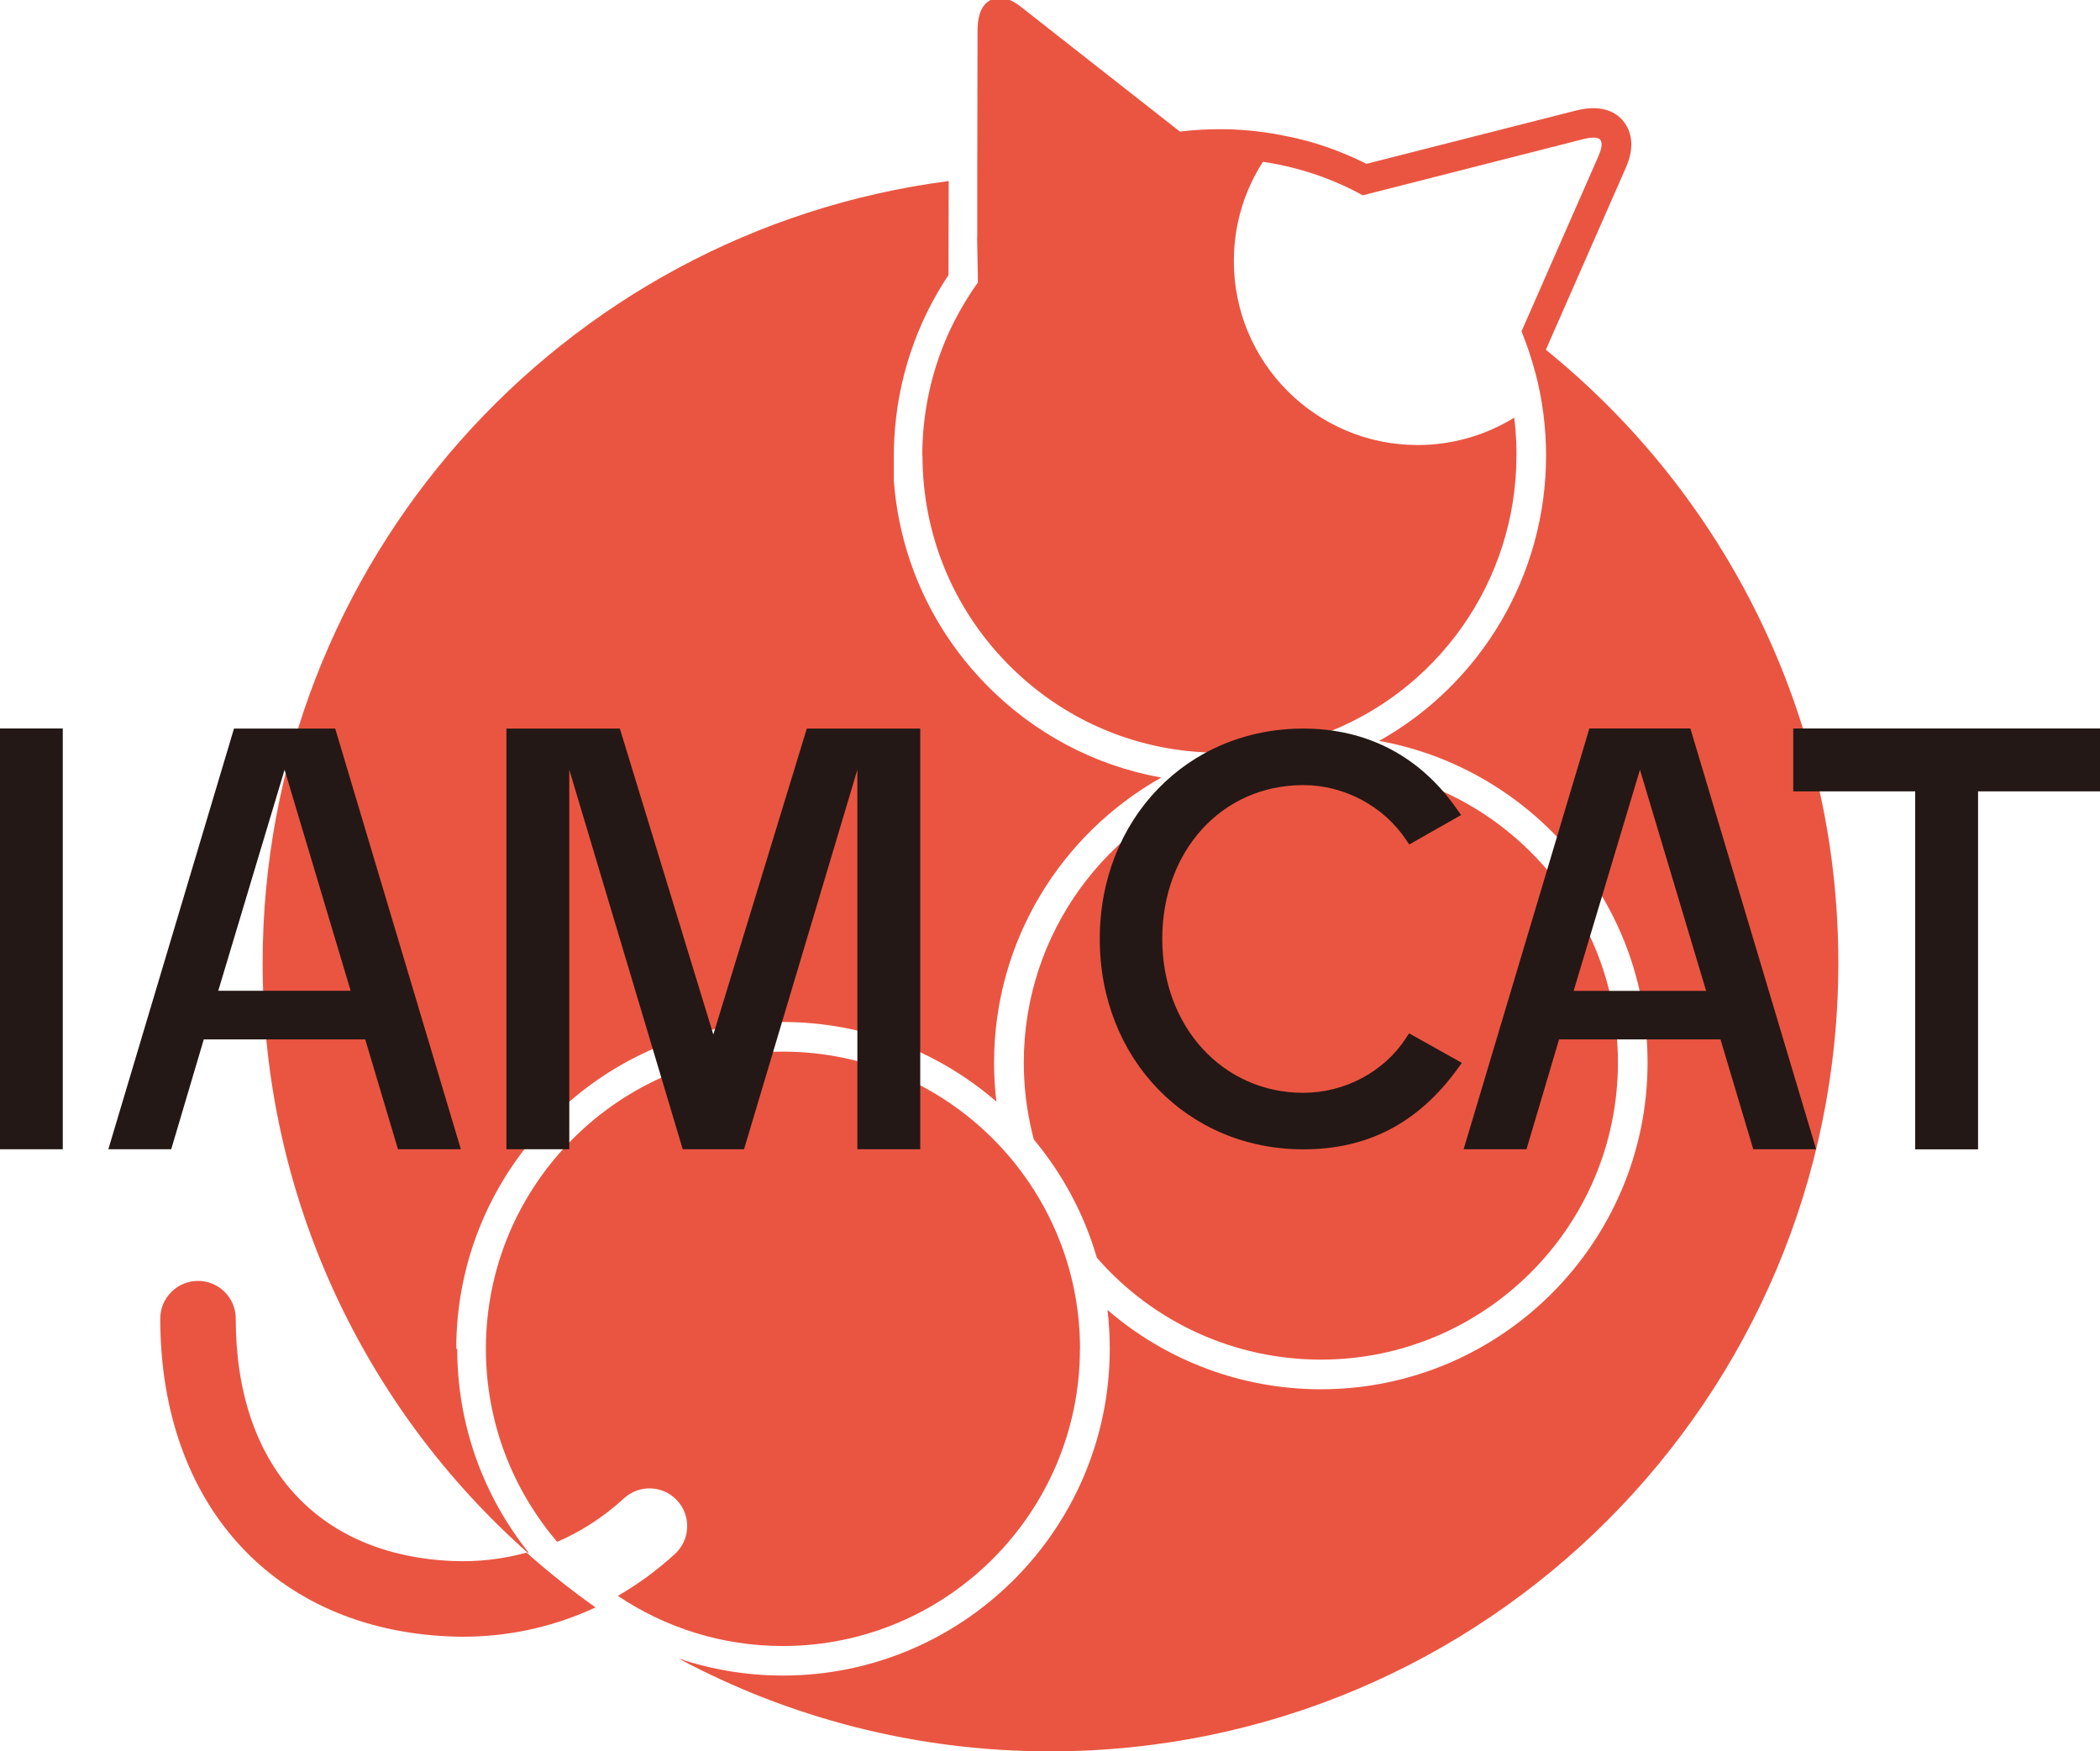
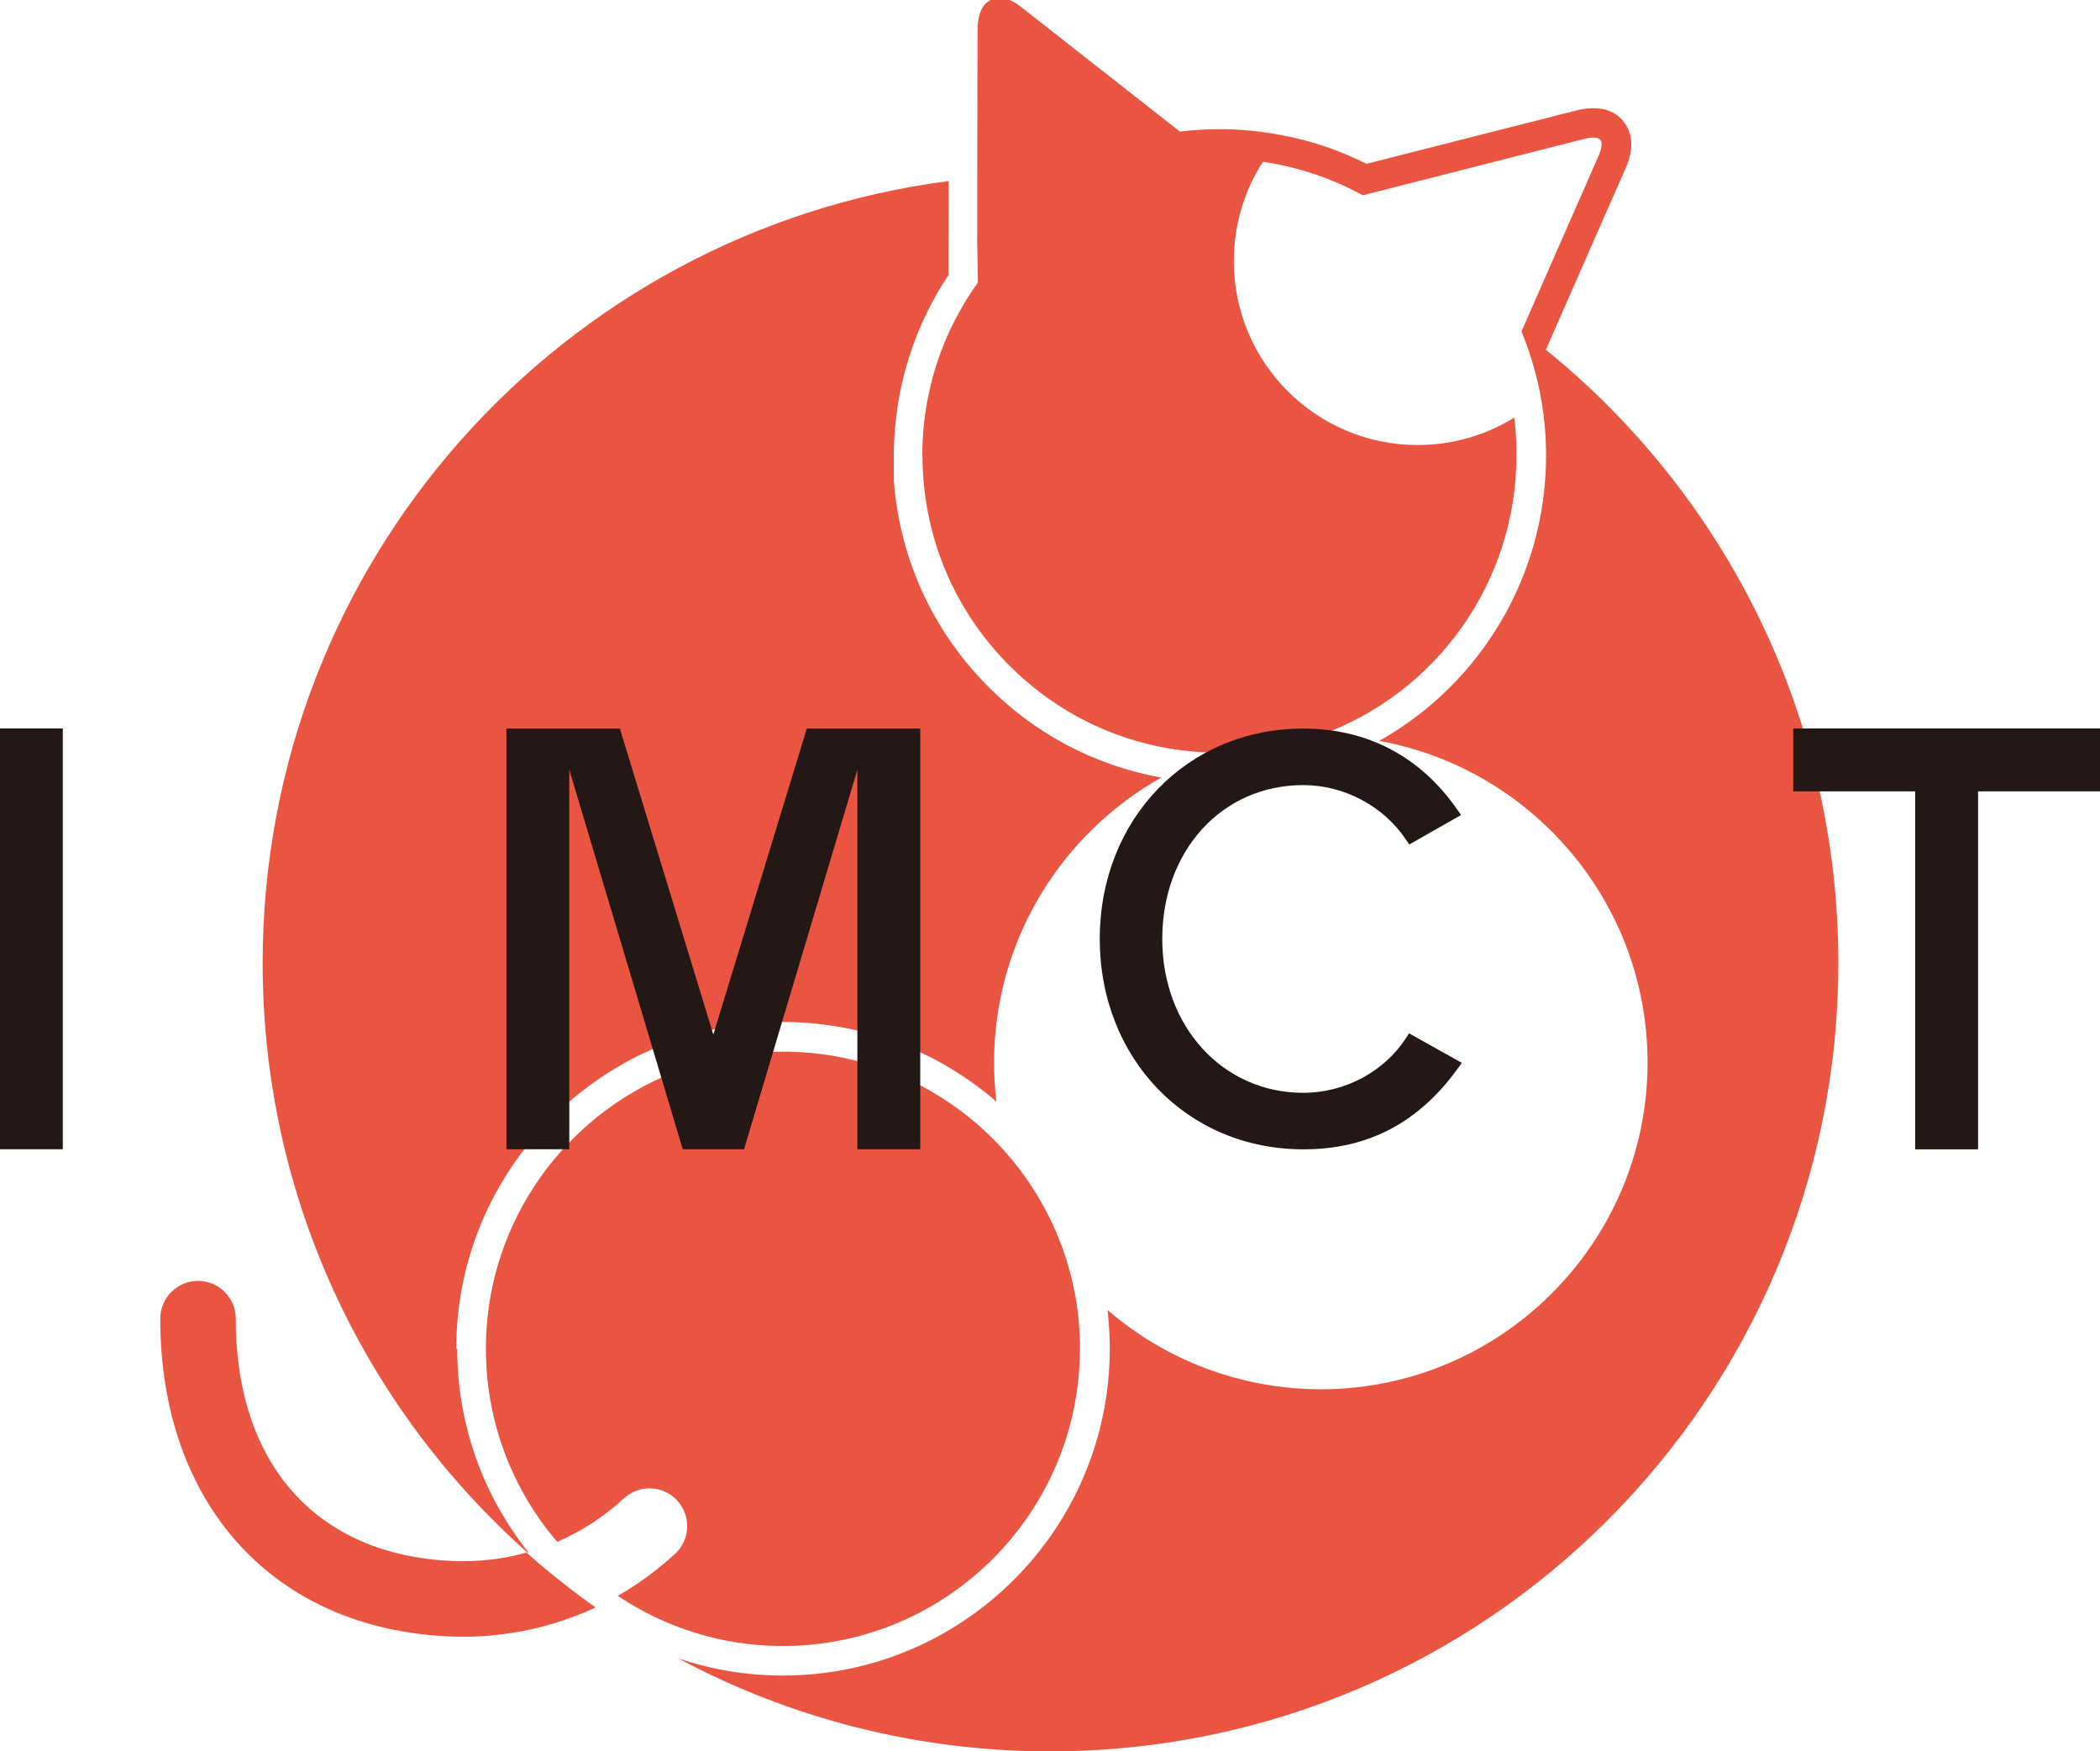
<svg xmlns="http://www.w3.org/2000/svg" id="_レイヤー_1" version="1.1" viewBox="0 0 214.76 179.06">
  <defs>
    <style>
      .st0 {
        fill: #ea5541;
      }

      .st1 {
        fill: #231815;
      }
    </style>
  </defs>
  <g>
-     <path class="st0" d="M105.73,116.51c2.92,3.5,5.14,7.6,6.44,12.08,5.78,6.63,14.1,10.42,22.91,10.42,16.75,0,30.38-13.63,30.38-30.38s-13.48-30.23-30.11-30.38h-.27c-3.55,0-6.96.61-10.12,1.73-11.79,4.18-20.26,15.44-20.26,28.65,0,2.5.3,4.98.9,7.38.04.17.08.33.13.49h0Z" />
    <path class="st0" d="M110.45,137.9c0-16.75-13.63-30.38-30.39-30.38s-30.37,13.63-30.37,30.38c0,7.53,2.75,14.42,7.29,19.74,2.48-1.07,4.78-2.56,6.83-4.45,1.57-1.44,4.01-1.34,5.45.23s1.34,4.01-.23,5.45c-1.81,1.66-3.77,3.1-5.85,4.29,4.83,3.24,10.63,5.13,16.87,5.13,16.76,0,30.39-13.63,30.39-30.39h.01Z" />
    <path class="st0" d="M46.66,137.9c0-18.42,14.98-33.41,33.4-33.41,8.34,0,15.98,3.07,21.84,8.14-.16-1.32-.24-2.65-.24-3.98,0-12.5,6.9-23.42,17.1-29.15-6.82-1.22-13.09-4.54-18-9.6-5.39-5.55-8.64-12.67-9.31-20.29h0c0-.06-.01-.13-.02-.19v-.04s-.01-.1-.02-.16v-2.61h0c0-.54.01-1.08.04-1.61.3-6.22,2.3-12,5.55-16.88h0v-.33l.02-9.28C57.44,23.64,26.86,57.48,26.86,98.46c0,23.99,10.47,45.53,27.1,60.29.03,0,.06-.02.09-.03-4.56-5.71-7.29-12.95-7.29-20.81h-.1Z" />
    <path class="st0" d="M158.09,35.76l8.17-18.59c1.07-2.41.44-3.94-.27-4.81-.69-.83-2.05-1.7-4.65-1.1l-21.6,5.49c-1.67-.84-3.41-1.54-5.21-2.09-.28-.08-.55-.17-.83-.24-.03,0-.06-.02-.09-.02-.06-.02-.12-.03-.18-.05-.1-.03-.19-.05-.29-.08-.02,0-.03,0-.05,0-.09-.02-.17-.04-.26-.07h0c-.08-.02-.15-.04-.23-.06-.03,0-.05,0-.08-.02-.05,0-.1-.02-.14-.03-.04,0-.08-.02-.12-.03-.03,0-.06,0-.1-.02-.05,0-.11-.02-.16-.04-.02,0-.04,0-.05,0-.06,0-.13-.03-.19-.04h-.02c-2.13-.46-4.29-.71-6.47-.75h-.57c-.61,0-1.22.02-1.83.05-.74.04-1.48.1-2.21.19h0L104.42.71c-.78-.62-1.51-.93-2.18-.93-.33,0-.64.07-.93.22-.85.42-1.3,1.41-1.34,2.94l-.03,15.22v6.04h-.01v.34l.07,3.6v.74h.01c-.38.52-.74,1.06-1.08,1.61-.31.5-.61,1.01-.89,1.52-.41.75-.8,1.53-1.15,2.32-1.65,3.75-2.57,7.89-2.57,12.25h.02c0,7.95,3.05,15.47,8.59,21.17,5.53,5.69,12.93,8.96,20.84,9.19.21,0,.41.01.62.01,3.3-1.12,6.84-1.73,10.51-1.75,12.08-4.3,20.18-15.76,20.18-28.62h0v-.5c0-.17,0-.34-.01-.5v-.25c-.04-.89-.11-1.77-.22-2.63h0c-2.87,1.77-6.25,2.8-9.87,2.8-10.38,0-18.8-8.42-18.8-18.8,0-1.12.1-2.21.28-3.27.19-1.08.47-2.13.84-3.15.37-1.01.81-1.97,1.34-2.89.16-.29.34-.57.52-.85,2.15.32,4.27.87,6.3,1.63.63.24,1.25.5,1.86.77.31.14.62.29.92.44.38.19.75.38,1.12.59h0l.63-.16,3.44-.88h.01l18.61-4.74c.21-.05.58-.12.92-.12.28,0,.54.05.67.21.31.37.08,1.1-.16,1.65l-7.86,17.9-.02.05h0c.27.68.53,1.36.76,2.05.25.74.47,1.49.67,2.25v-.02c.71,2.69,1.08,5.52,1.08,8.43,0,12.24-6.67,23.33-17.07,29.16,15.59,2.82,27.45,16.49,27.45,32.88,0,18.42-14.99,33.41-33.41,33.41-8.08,0-15.8-2.91-21.82-8.11.15,1.3.23,2.62.23,3.96,0,18.43-14.99,33.42-33.43,33.42-3.73,0-7.33-.62-10.68-1.75,11.32,6.06,24.26,9.5,38,9.5,44.53,0,80.62-36.1,80.62-80.62,0-25.31-11.66-47.9-29.91-62.68h0Z" />
    <path class="st0" d="M54.24,159.08c-.13-.11-.26-.23-.39-.34-2.42.67-4.95.96-7.53.86-13.9-.58-22.21-9.84-22.21-24.78,0-2.13-1.73-3.86-3.86-3.86s-3.86,1.73-3.86,3.86c0,18.99,11.62,31.74,29.6,32.49.46.02.91.03,1.37.03,4.44,0,8.76-.91,12.75-2.64.27-.12.53-.23.79-.36-2.32-1.64-4.54-3.39-6.67-5.26h0Z" />
  </g>
  <g>
    <g>
      <path class="st1" d="M144.1,105.65l-.33.51c-2.25,3.44-6.27,5.57-10.49,5.57-8.22,0-14.42-6.76-14.42-15.73s6.06-15.73,14.42-15.73c4.18,0,8.2,2.14,10.5,5.57l.34.5,5.3-3.01-.41-.58c-3.75-5.4-9.18-8.26-15.72-8.26-11.87,0-20.82,9.25-20.82,21.51s8.95,21.51,20.82,21.51c6.6,0,11.76-2.7,15.78-8.25l.43-.59-5.38-3.01h-.02Z" />
-       <path class="st1" d="M162.54,74.48l-12.86,43.02h6.43l3.33-11.23h16.51l3.35,11.23h6.43l-12.86-43.02h-10.35.02ZM160.93,101.31l6.78-22.6v-.02l6.77,22.62h-13.55Z" />
      <polygon class="st1" points="214.76 74.48 202.29 74.48 195.86 74.48 183.39 74.48 183.39 80.91 195.86 80.91 195.86 117.51 202.29 117.51 202.29 80.91 214.76 80.91 214.76 74.48" />
    </g>
    <g>
      <rect class="st1" y="74.48" width="6.42" height="43.02" />
-       <path class="st1" d="M23.93,74.49l-12.85,43.01h6.43l3.33-11.23h16.51l3.35,11.23h6.43l-12.85-43.01h-10.35,0ZM22.32,101.3l6.78-22.59v-.02l6.76,22.61h-13.54Z" />
      <polygon class="st1" points="76.09 117.5 87.68 78.7 87.68 117.5 94.11 117.5 94.11 74.49 82.51 74.49 72.95 105.77 72.95 105.77 72.95 105.77 63.39 74.49 51.79 74.49 51.79 117.5 58.22 117.5 58.22 78.7 69.82 117.5 76.09 117.5" />
    </g>
  </g>
</svg>